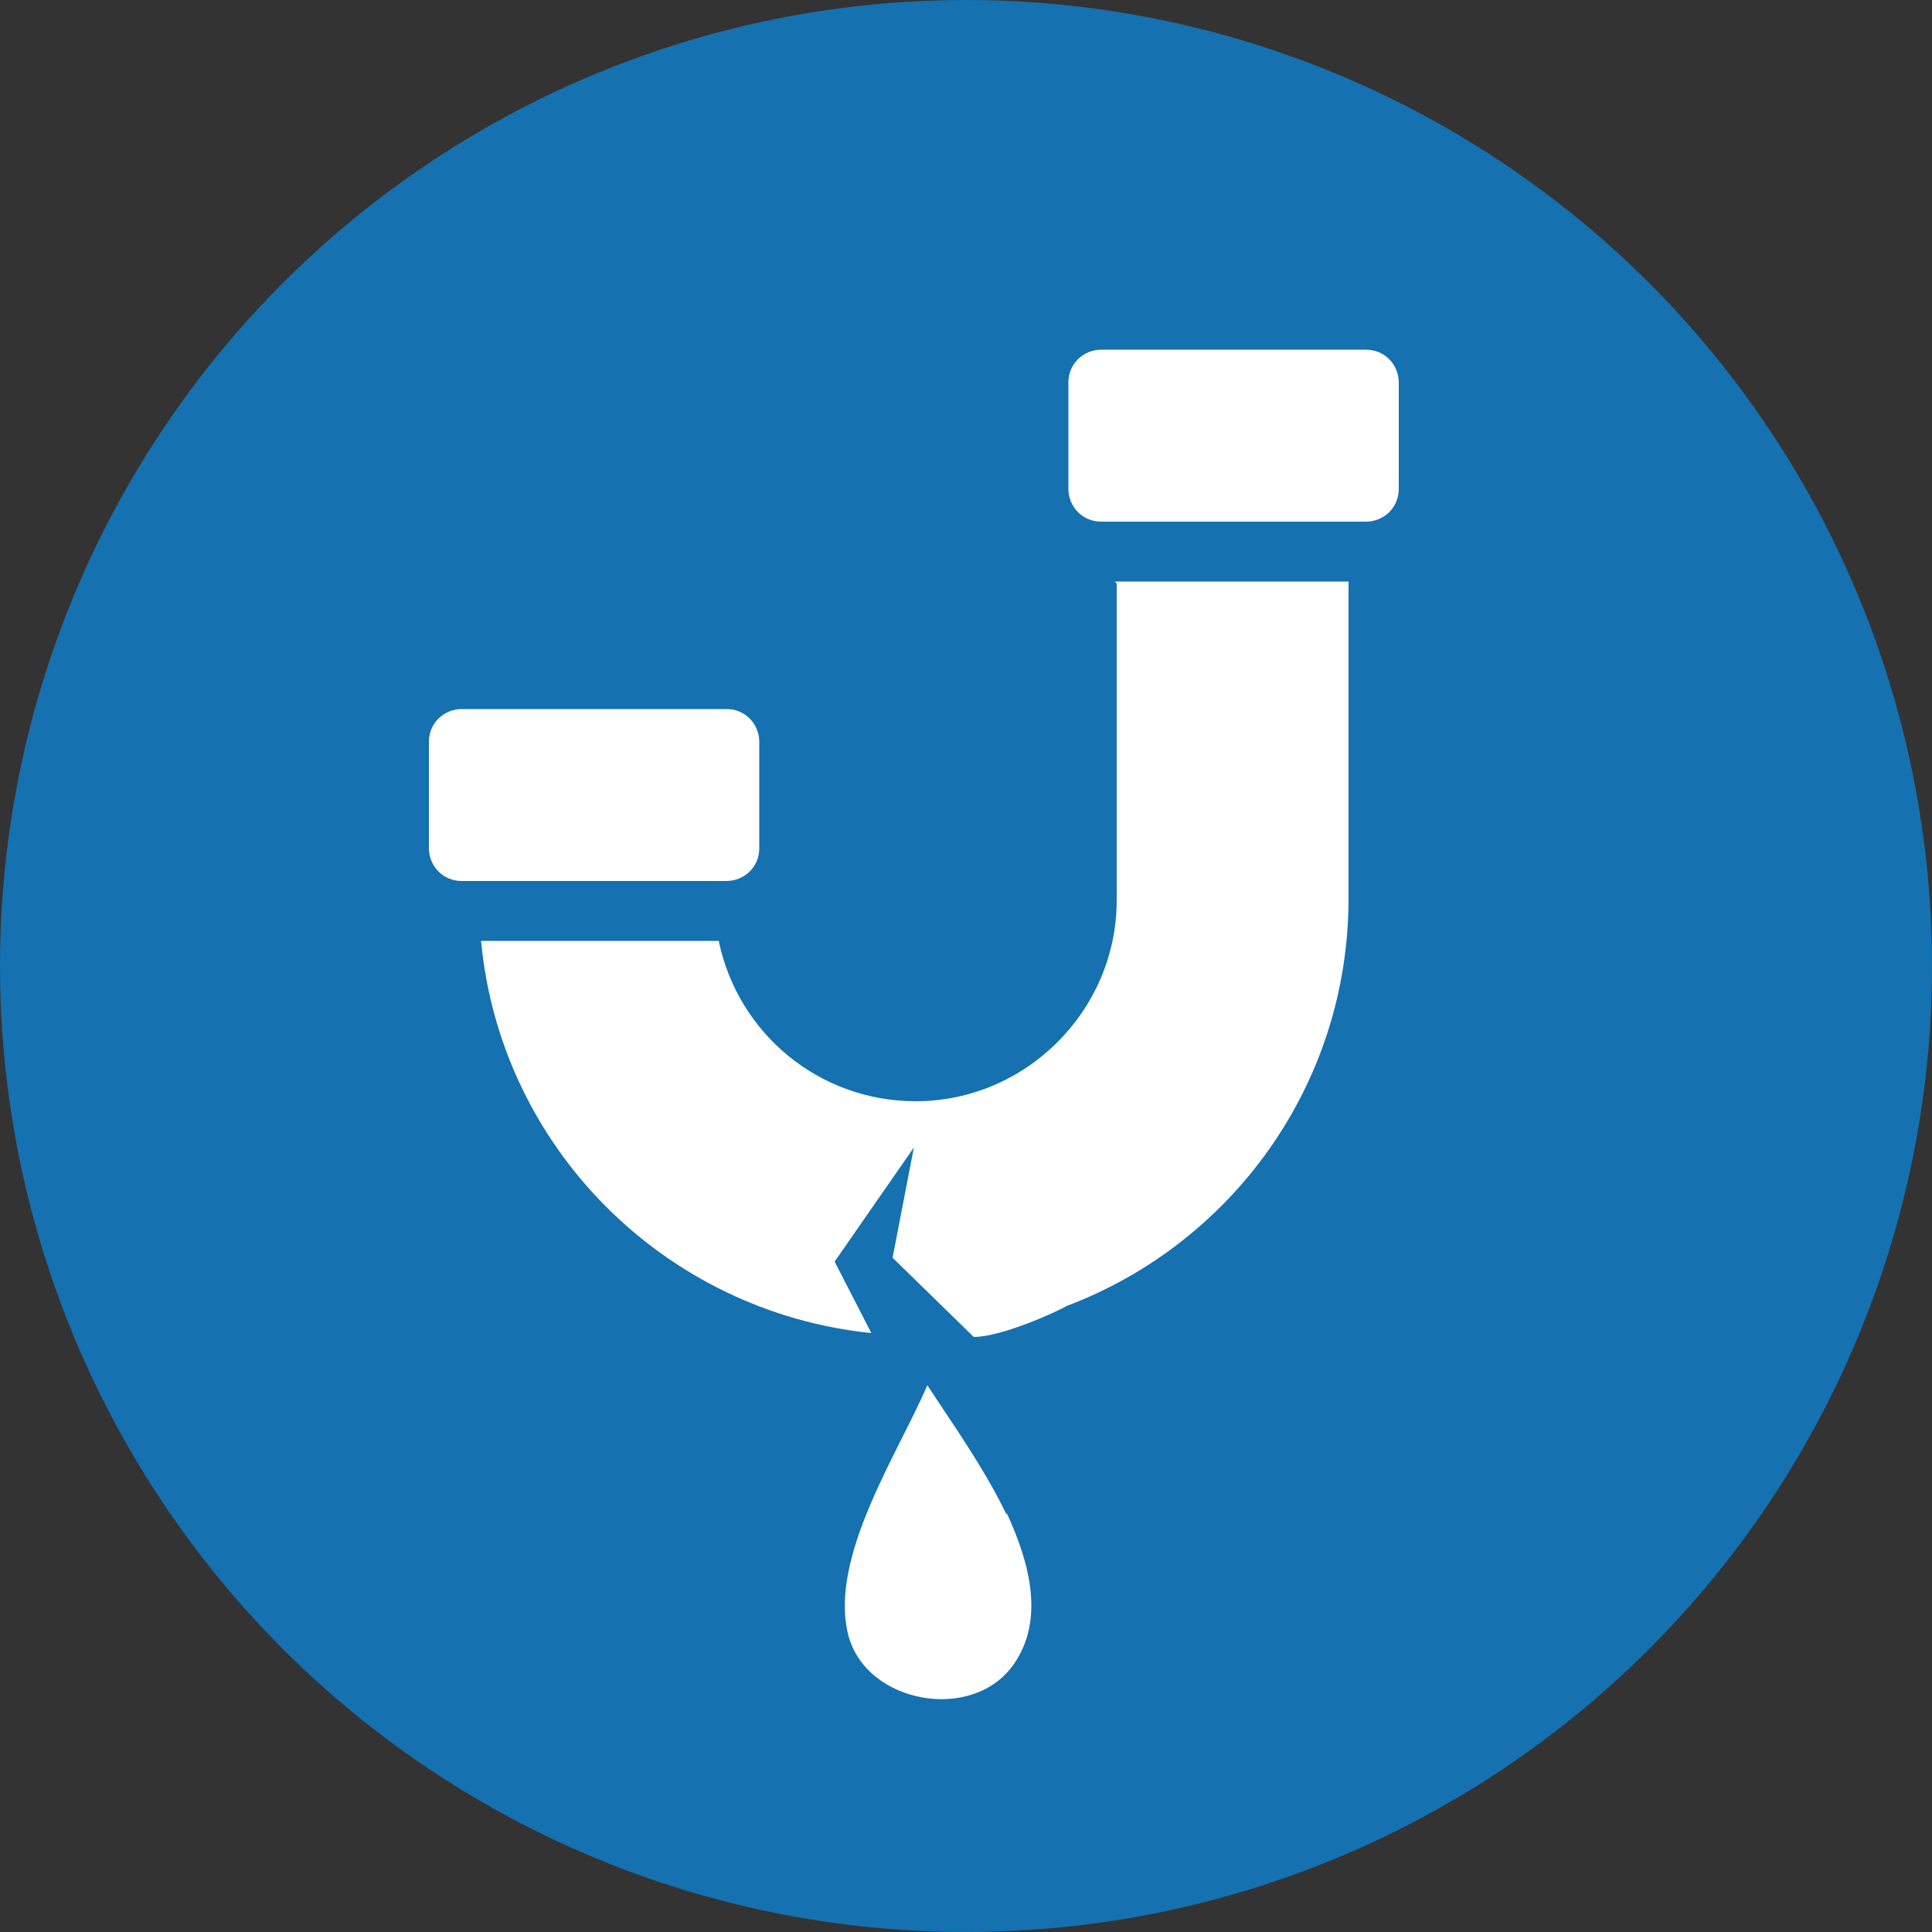
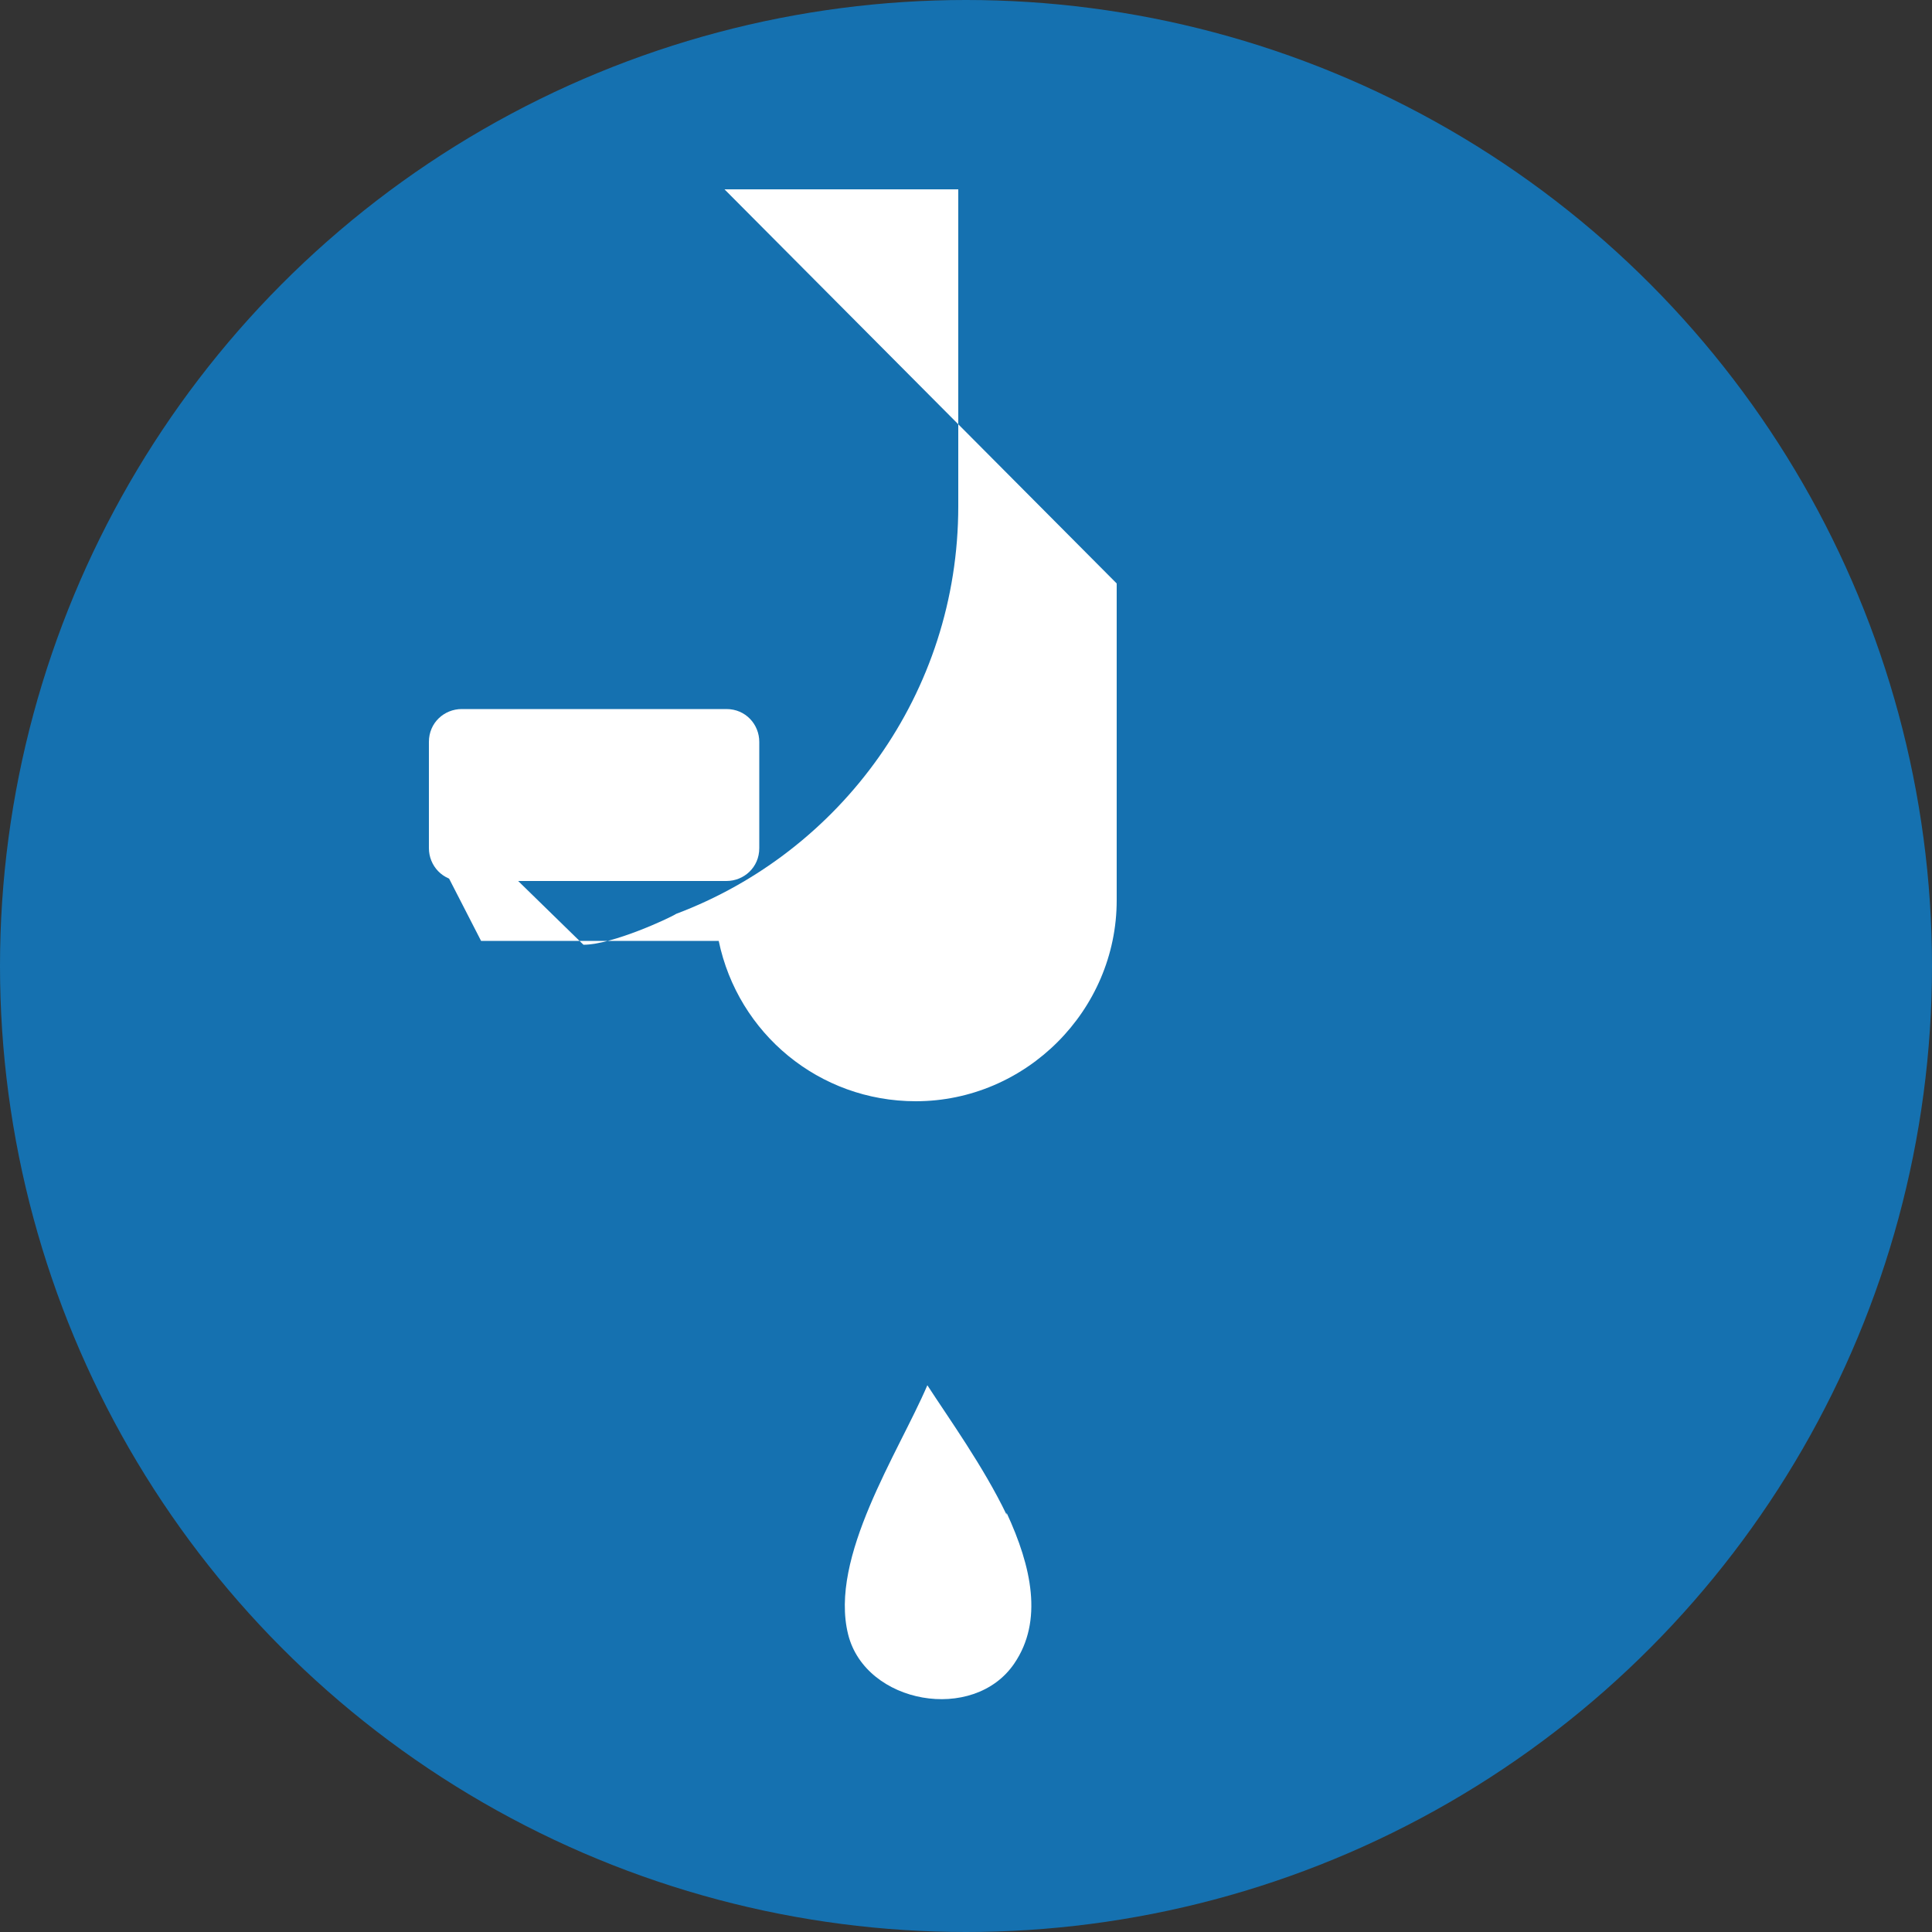
<svg xmlns="http://www.w3.org/2000/svg" version="1.1" viewBox="0 0 100 100">
  <rect x="0" y="0" width="100" height="100" fill="#333333" stroke="none" />
  <defs>
    <style> .st0 { fill: #fff; } .st1 { fill: #1571b0; } </style>
  </defs>
  <g id="Layer_1">
    <circle class="st1" cx="50" cy="50" r="50" />
  </g>
  <g id="Layer_2">
    <g>
      <g>
-         <path class="st0" d="M57.8,30.2v16.4c0,5.7-4.7,10.4-10.4,10.4-5,0-9.2-3.5-10.2-8.3h-12.3c1,10.7,9.5,19.2,20.2,20.3l-1.9-3.7,4.1-5.9-1.1,5.7,4.2,4.1c1.5,0,4.5-1.4,4.8-1.6,8.5-3.2,14.6-11.4,14.6-21.1v-16.4h-12.1Z" />
+         <path class="st0" d="M57.8,30.2v16.4c0,5.7-4.7,10.4-10.4,10.4-5,0-9.2-3.5-10.2-8.3h-12.3l-1.9-3.7,4.1-5.9-1.1,5.7,4.2,4.1c1.5,0,4.5-1.4,4.8-1.6,8.5-3.2,14.6-11.4,14.6-21.1v-16.4h-12.1Z" />
        <path class="st0" d="M23.9,36.7h13.7c1,0,1.7.8,1.7,1.7v5.5c0,1-.8,1.7-1.7,1.7h-13.7c-1,0-1.7-.8-1.7-1.7v-5.5c0-1,.8-1.7,1.7-1.7Z" />
-         <path class="st0" d="M57,18.1h13.7c1,0,1.7.8,1.7,1.7v5.5c0,1-.8,1.7-1.7,1.7h-13.7c-1,0-1.7-.8-1.7-1.7v-5.5c0-1,.8-1.7,1.7-1.7Z" />
      </g>
      <path class="st0" d="M52.1,78.4c-1.2-2.5-3-5-4.1-6.7-1.5,3.5-5.1,8.9-4.1,12.9.9,3.6,6.5,4.6,8.6,1.5,1.5-2.2.9-5-.4-7.8Z" />
    </g>
  </g>
</svg>